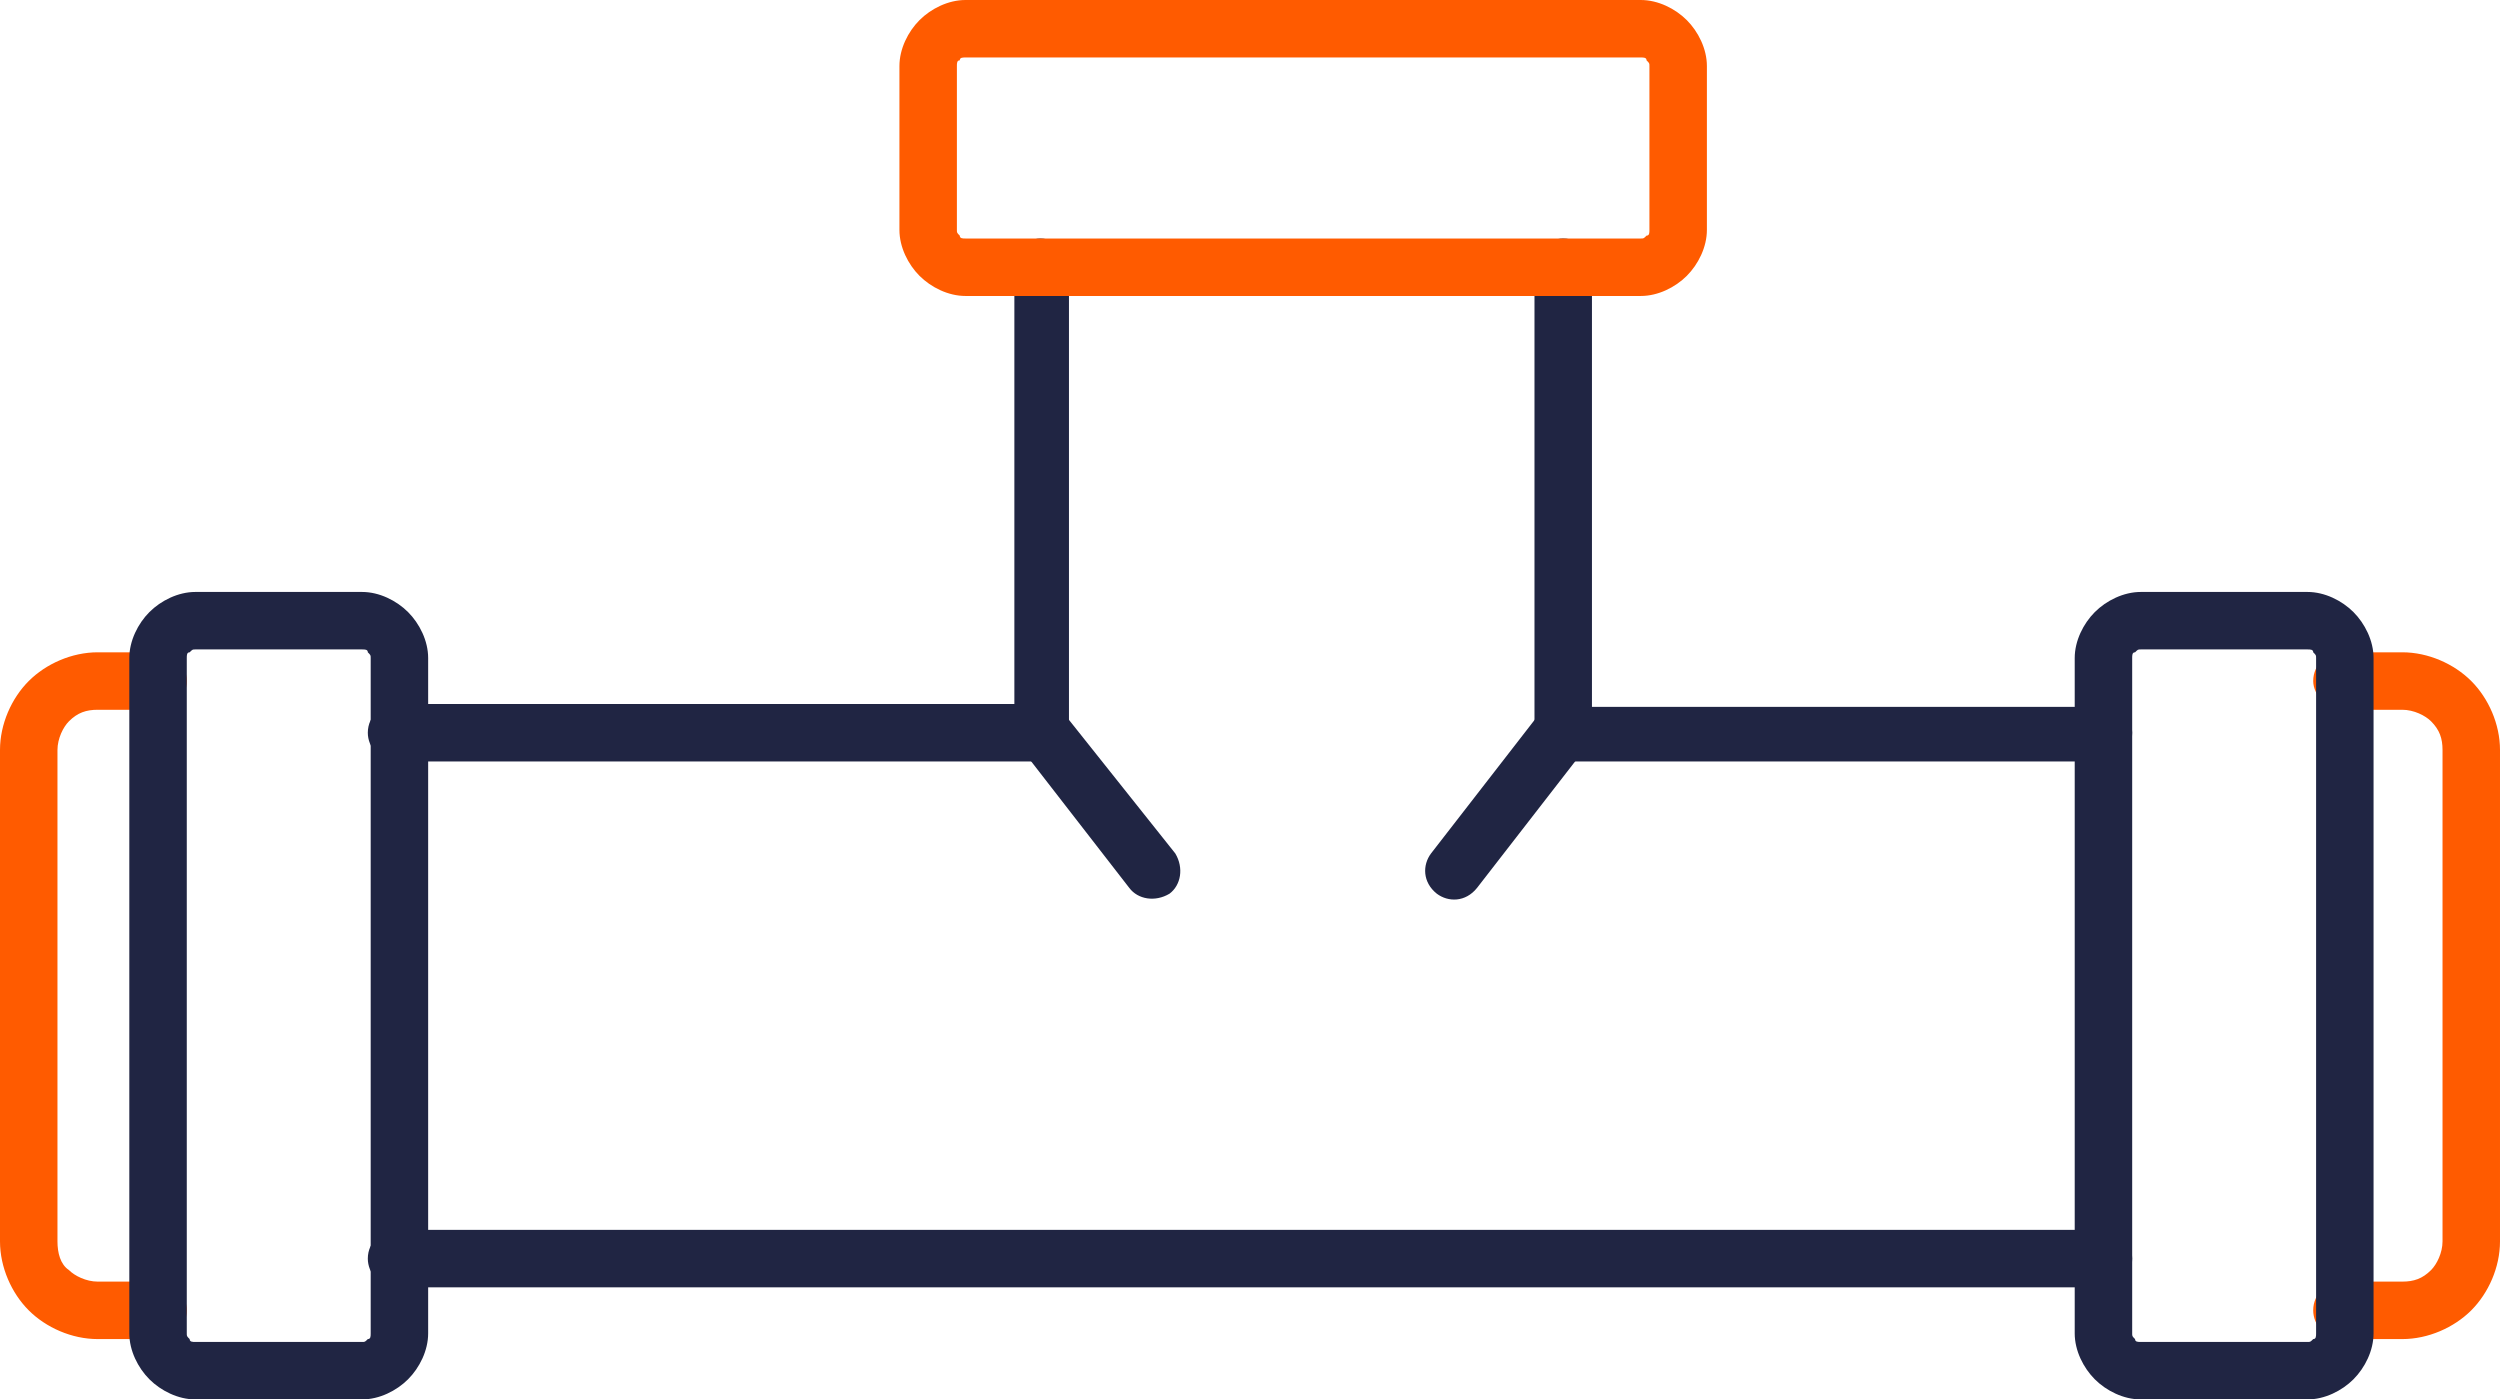
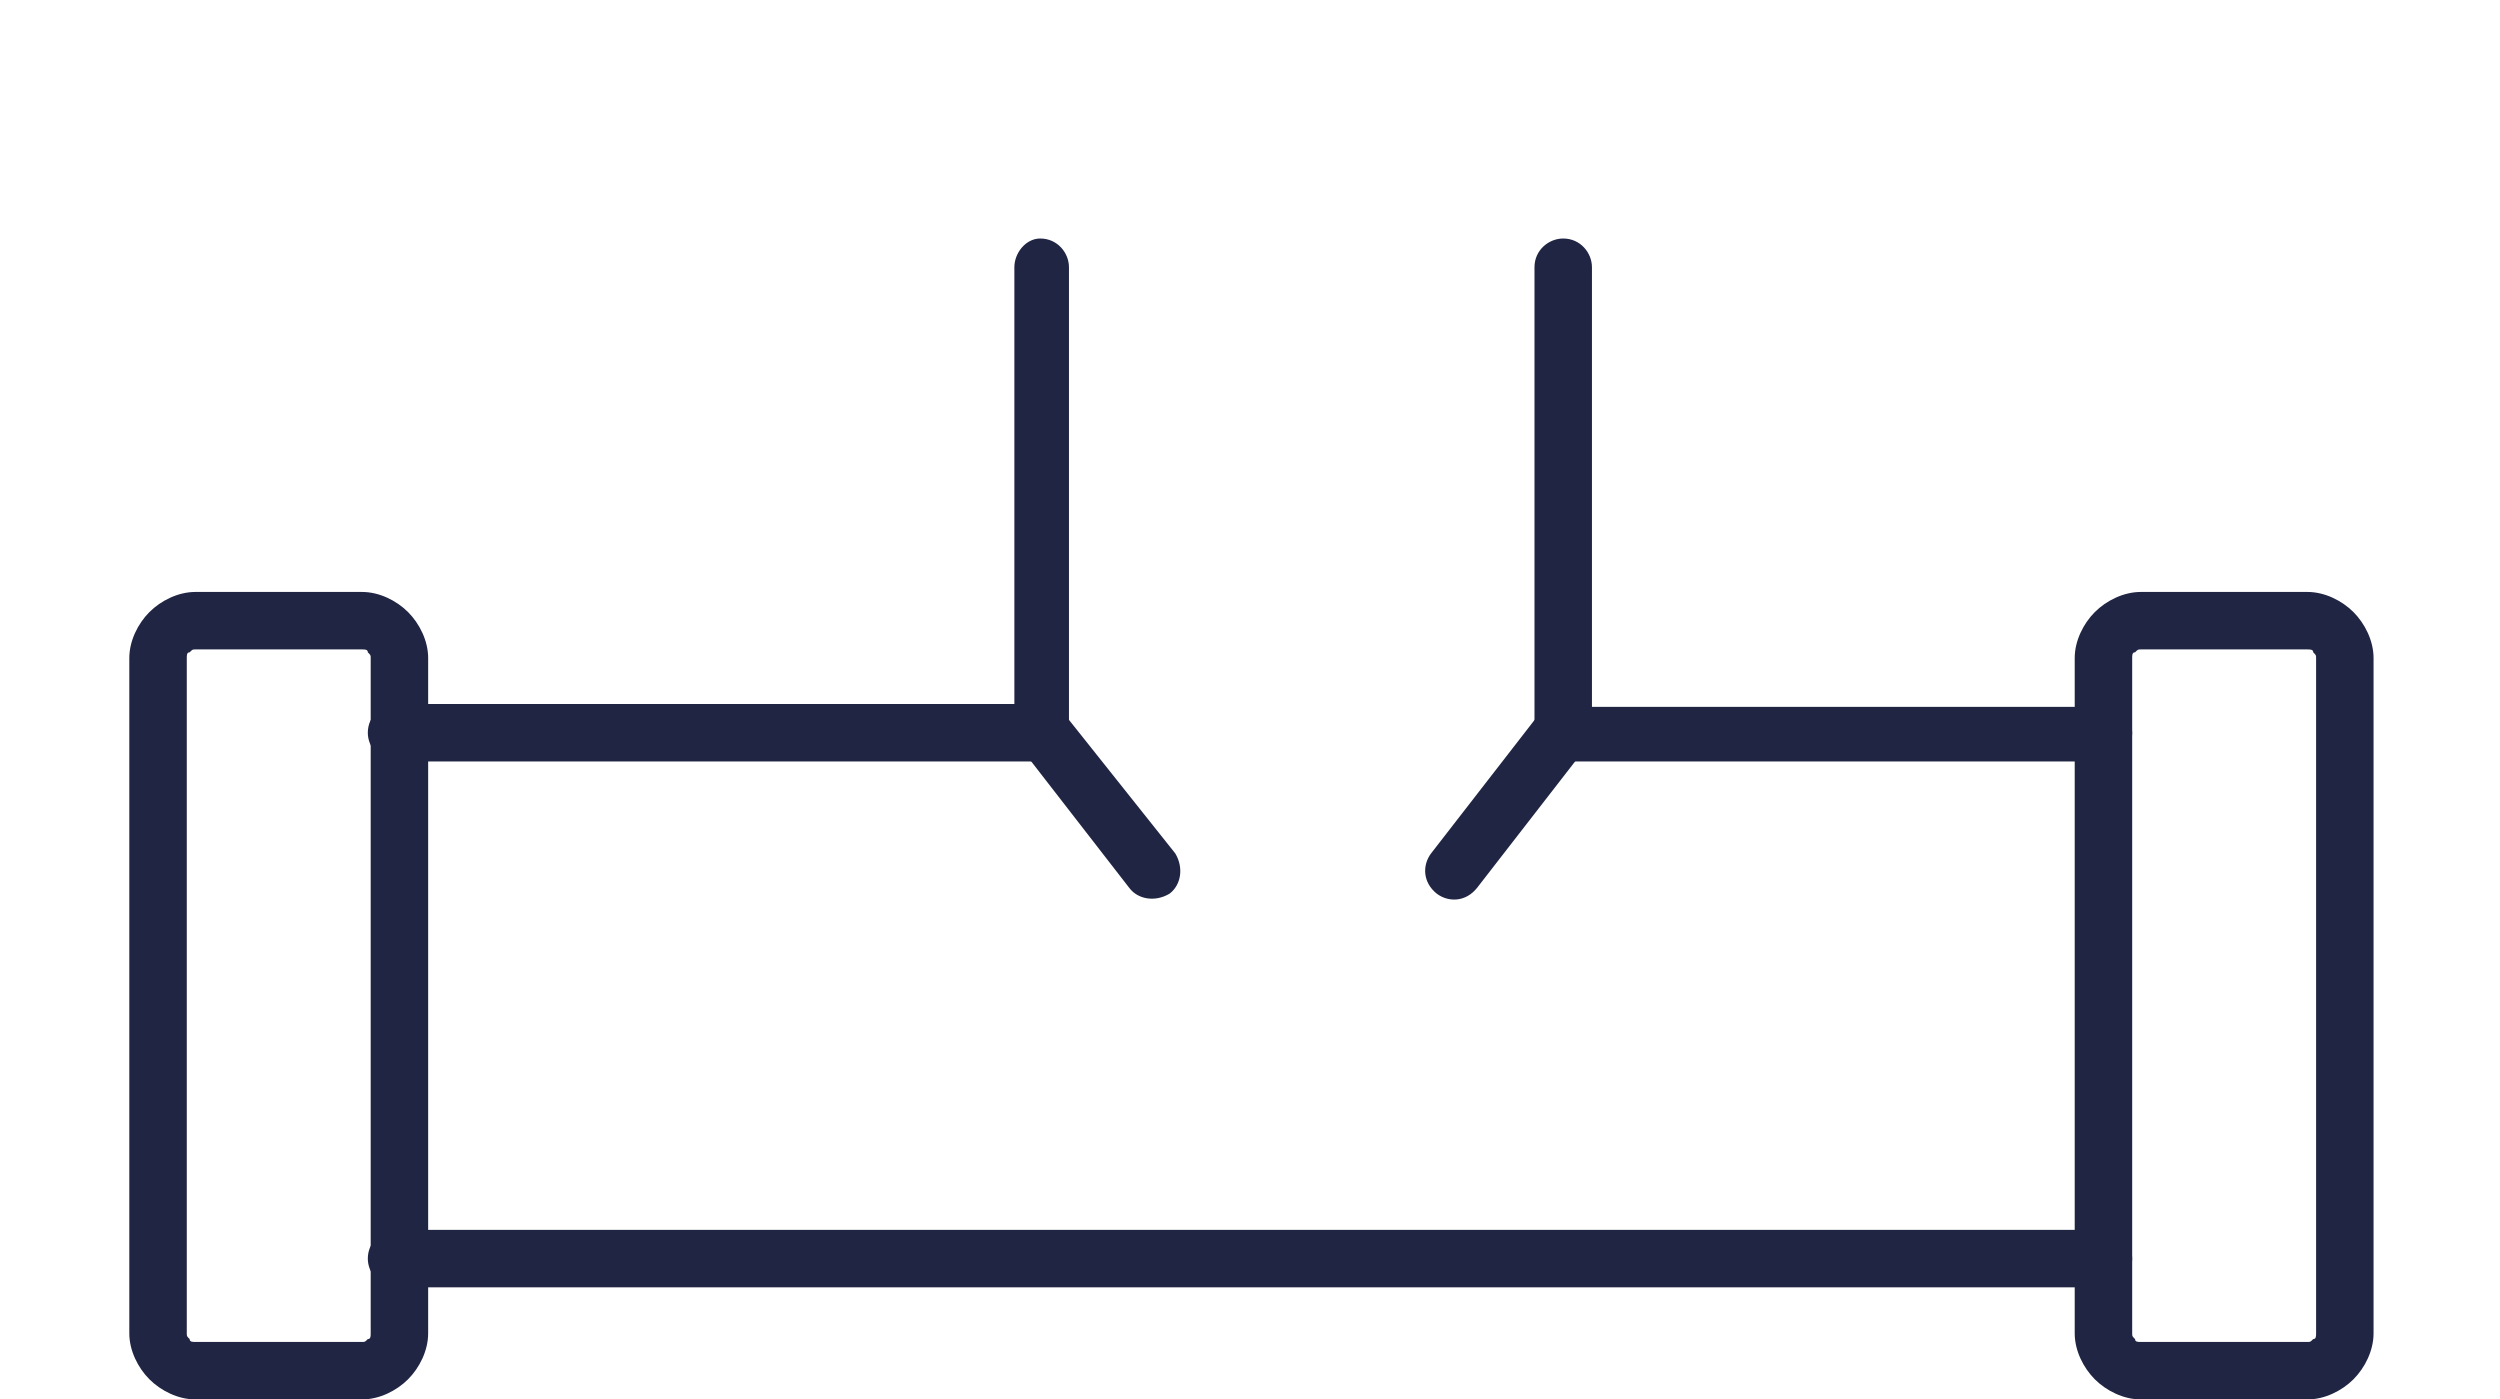
<svg xmlns="http://www.w3.org/2000/svg" version="1.0" id="Layer_1" x="0" y="0" viewBox="0 0 87 48.7" style="enable-background:new 0 0 87 48.7" xml:space="preserve">
  <style>.st0{fill:#202543}.st1{fill:#ff5b00}</style>
  <switch>
    <g>
      <path class="st0" d="M73.2 42.8H13.8c-.5 0-1 .4-1 1 0 .5.4 1 1 1H73.2c.5 0 1-.4 1-1s-.5-1-1-1zM73.2 24.6H54.4v1l.7-.7-.7.7h1V9.3c0-.5-.4-1-1-1-.5 0-1 .4-1 1v16.2c0 .3.1.5.3.7.2.2.4.3.7.3h18.8c.5 0 1-.4 1-1 0-.5-.5-.9-1-.9zM35.3 9.3v16.2h1l-.7-.7.7.7v-1H13.8c-.5 0-1 .4-1 1 0 .5.4 1 1 1h22.4c.3 0 .5-.1.7-.3.2-.2.3-.4.3-.7V9.3c0-.5-.4-1-1-1-.5 0-.9.5-.9 1z" />
-       <path class="st1" d="M33.6 1v1h23.5c.1 0 .2 0 .2.1.1.1.1.1.1.2V8c0 .1 0 .2-.1.2-.1.1-.1.1-.2.1H33.6c-.1 0-.2 0-.2-.1-.1-.1-.1-.1-.1-.2V2.3c0-.1 0-.2.1-.2 0-.1.1-.1.2-.1V0c-.6 0-1.2.3-1.6.7-.4.4-.7 1-.7 1.6V8c0 .6.3 1.2.7 1.6.4.4 1 .7 1.6.7h23.5c.6 0 1.2-.3 1.6-.7.4-.4.7-1 .7-1.6V2.3c0-.6-.3-1.2-.7-1.6-.4-.4-1-.7-1.6-.7H33.6v1z" />
      <path class="st0" d="m35.5 26 3.8 4.9c.3.4.9.5 1.4.2.4-.3.5-.9.2-1.4L37 24.8c-.3-.4-.9-.5-1.4-.2-.4.4-.5 1-.1 1.4M53.6 24.8l-3.8 4.9c-.3.4-.3 1 .2 1.4.4.3 1 .3 1.4-.2l3.8-4.9c.3-.4.3-1-.2-1.4-.4-.3-1-.2-1.4.2" />
-       <path class="st1" d="M81.5 24.7h2.1c.4 0 .8.2 1 .4.3.3.4.6.4 1v17.1c0 .4-.2.8-.4 1-.3.3-.6.4-1 .4h-2.1c-.5 0-1 .4-1 1 0 .5.4 1 1 1h2.1c.9 0 1.8-.4 2.4-1 .6-.6 1-1.5 1-2.4V26.1c0-.9-.4-1.8-1-2.4-.6-.6-1.5-1-2.4-1h-2.1c-.5 0-1 .4-1 1 0 .5.5 1 1 1zM5.5 22.7H3.4c-.9 0-1.8.4-2.4 1-.6.6-1 1.5-1 2.4v17.1c0 .9.4 1.8 1 2.4.6.6 1.5 1 2.4 1h2.1c.5 0 1-.4 1-1 0-.5-.4-1-1-1H3.4c-.4 0-.8-.2-1-.4-.3-.2-.4-.6-.4-1V26.1c0-.4.2-.8.4-1 .3-.3.6-.4 1-.4h2.1c.5 0 1-.4 1-1s-.5-1-1-1z" />
      <path class="st0" d="M5.5 46.4h1V22.9c0-.1 0-.2.1-.2.1-.1.1-.1.2-.1h5.8c.1 0 .2 0 .2.1.1.1.1.1.1.2v23.5c0 .1 0 .2-.1.2-.1.1-.1.1-.2.1H6.8c-.1 0-.2 0-.2-.1-.1-.1-.1-.1-.1-.2h-2c0 .6.3 1.2.7 1.6.4.4 1 .7 1.6.7h5.8c.6 0 1.2-.3 1.6-.7.4-.4.7-1 .7-1.6V22.9c0-.6-.3-1.2-.7-1.6-.4-.4-1-.7-1.6-.7H6.8c-.6 0-1.2.3-1.6.7-.4.4-.7 1-.7 1.6v23.5h1zM73.2 46.4h1V22.9c0-.1 0-.2.1-.2.1-.1.1-.1.2-.1h5.8c.1 0 .2 0 .2.1.1.1.1.1.1.2v23.5c0 .1 0 .2-.1.2-.1.1-.1.1-.2.1h-5.8c-.1 0-.2 0-.2-.1-.1-.1-.1-.1-.1-.2h-2c0 .6.3 1.2.7 1.6.4.4 1 .7 1.6.7h5.8c.6 0 1.2-.3 1.6-.7.4-.4.7-1 .7-1.6V22.9c0-.6-.3-1.2-.7-1.6-.4-.4-1-.7-1.6-.7h-5.8c-.6 0-1.2.3-1.6.7-.4.4-.7 1-.7 1.6v23.5h1z" />
    </g>
  </switch>
</svg>